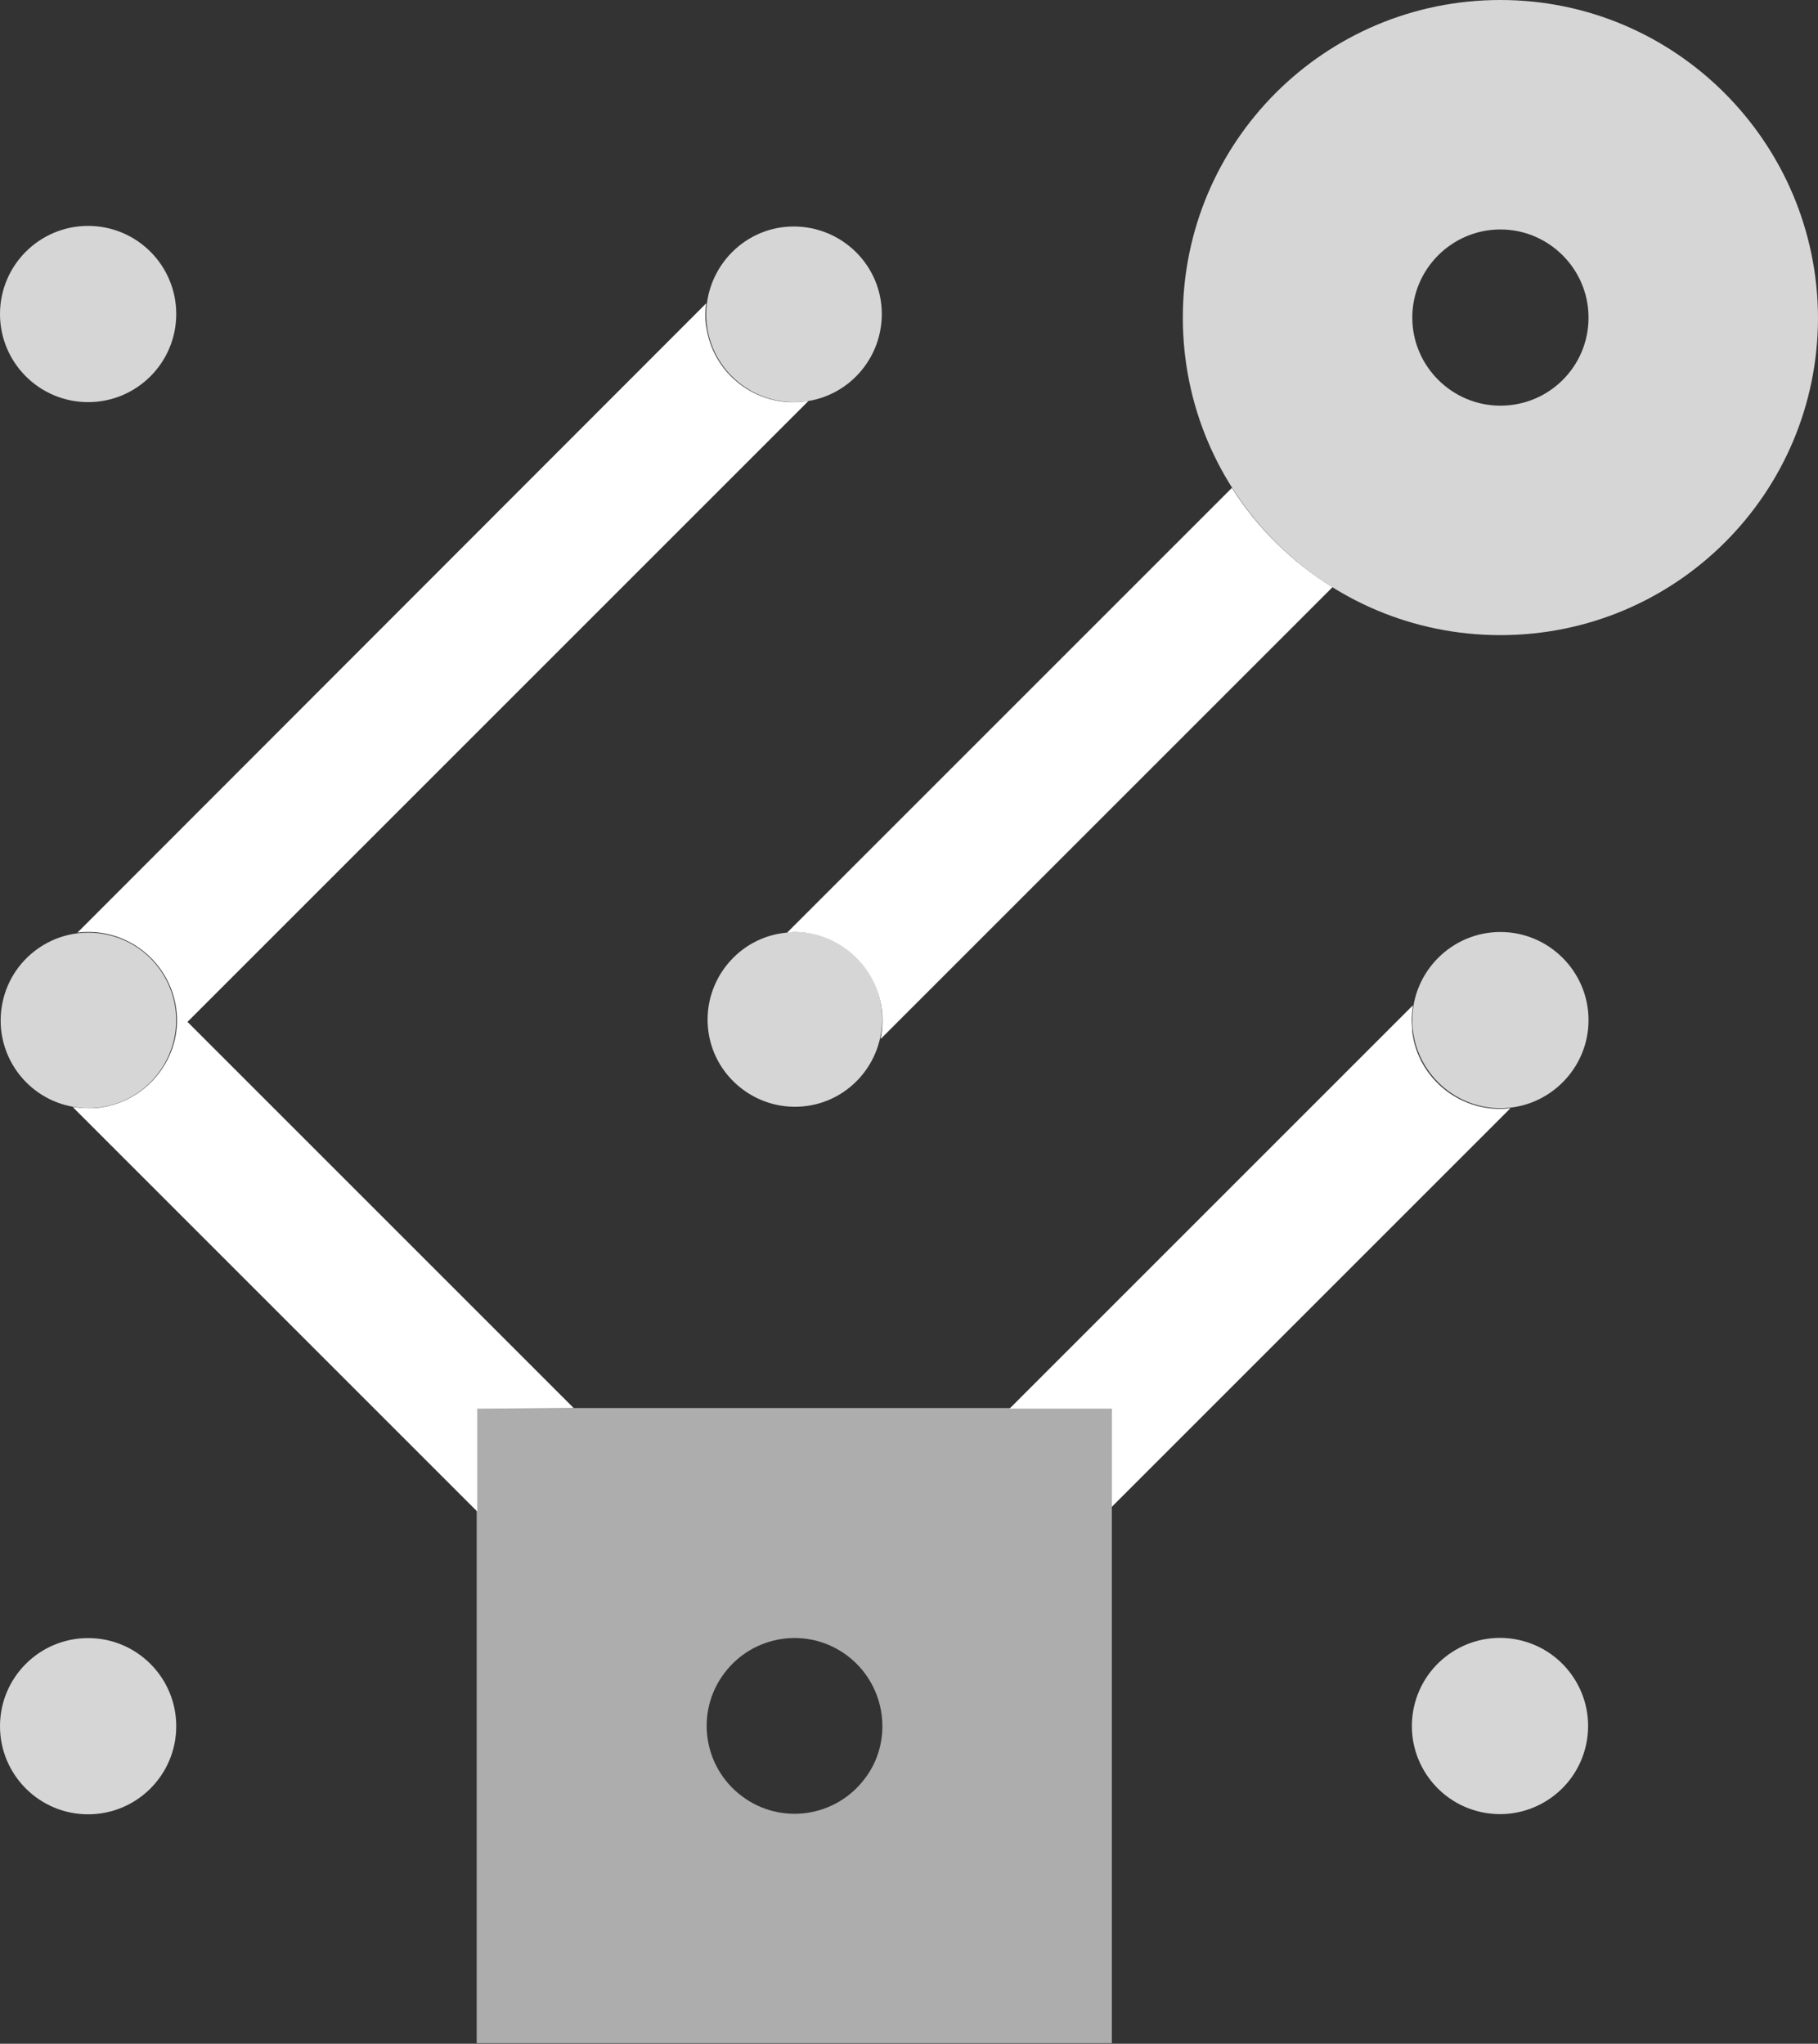
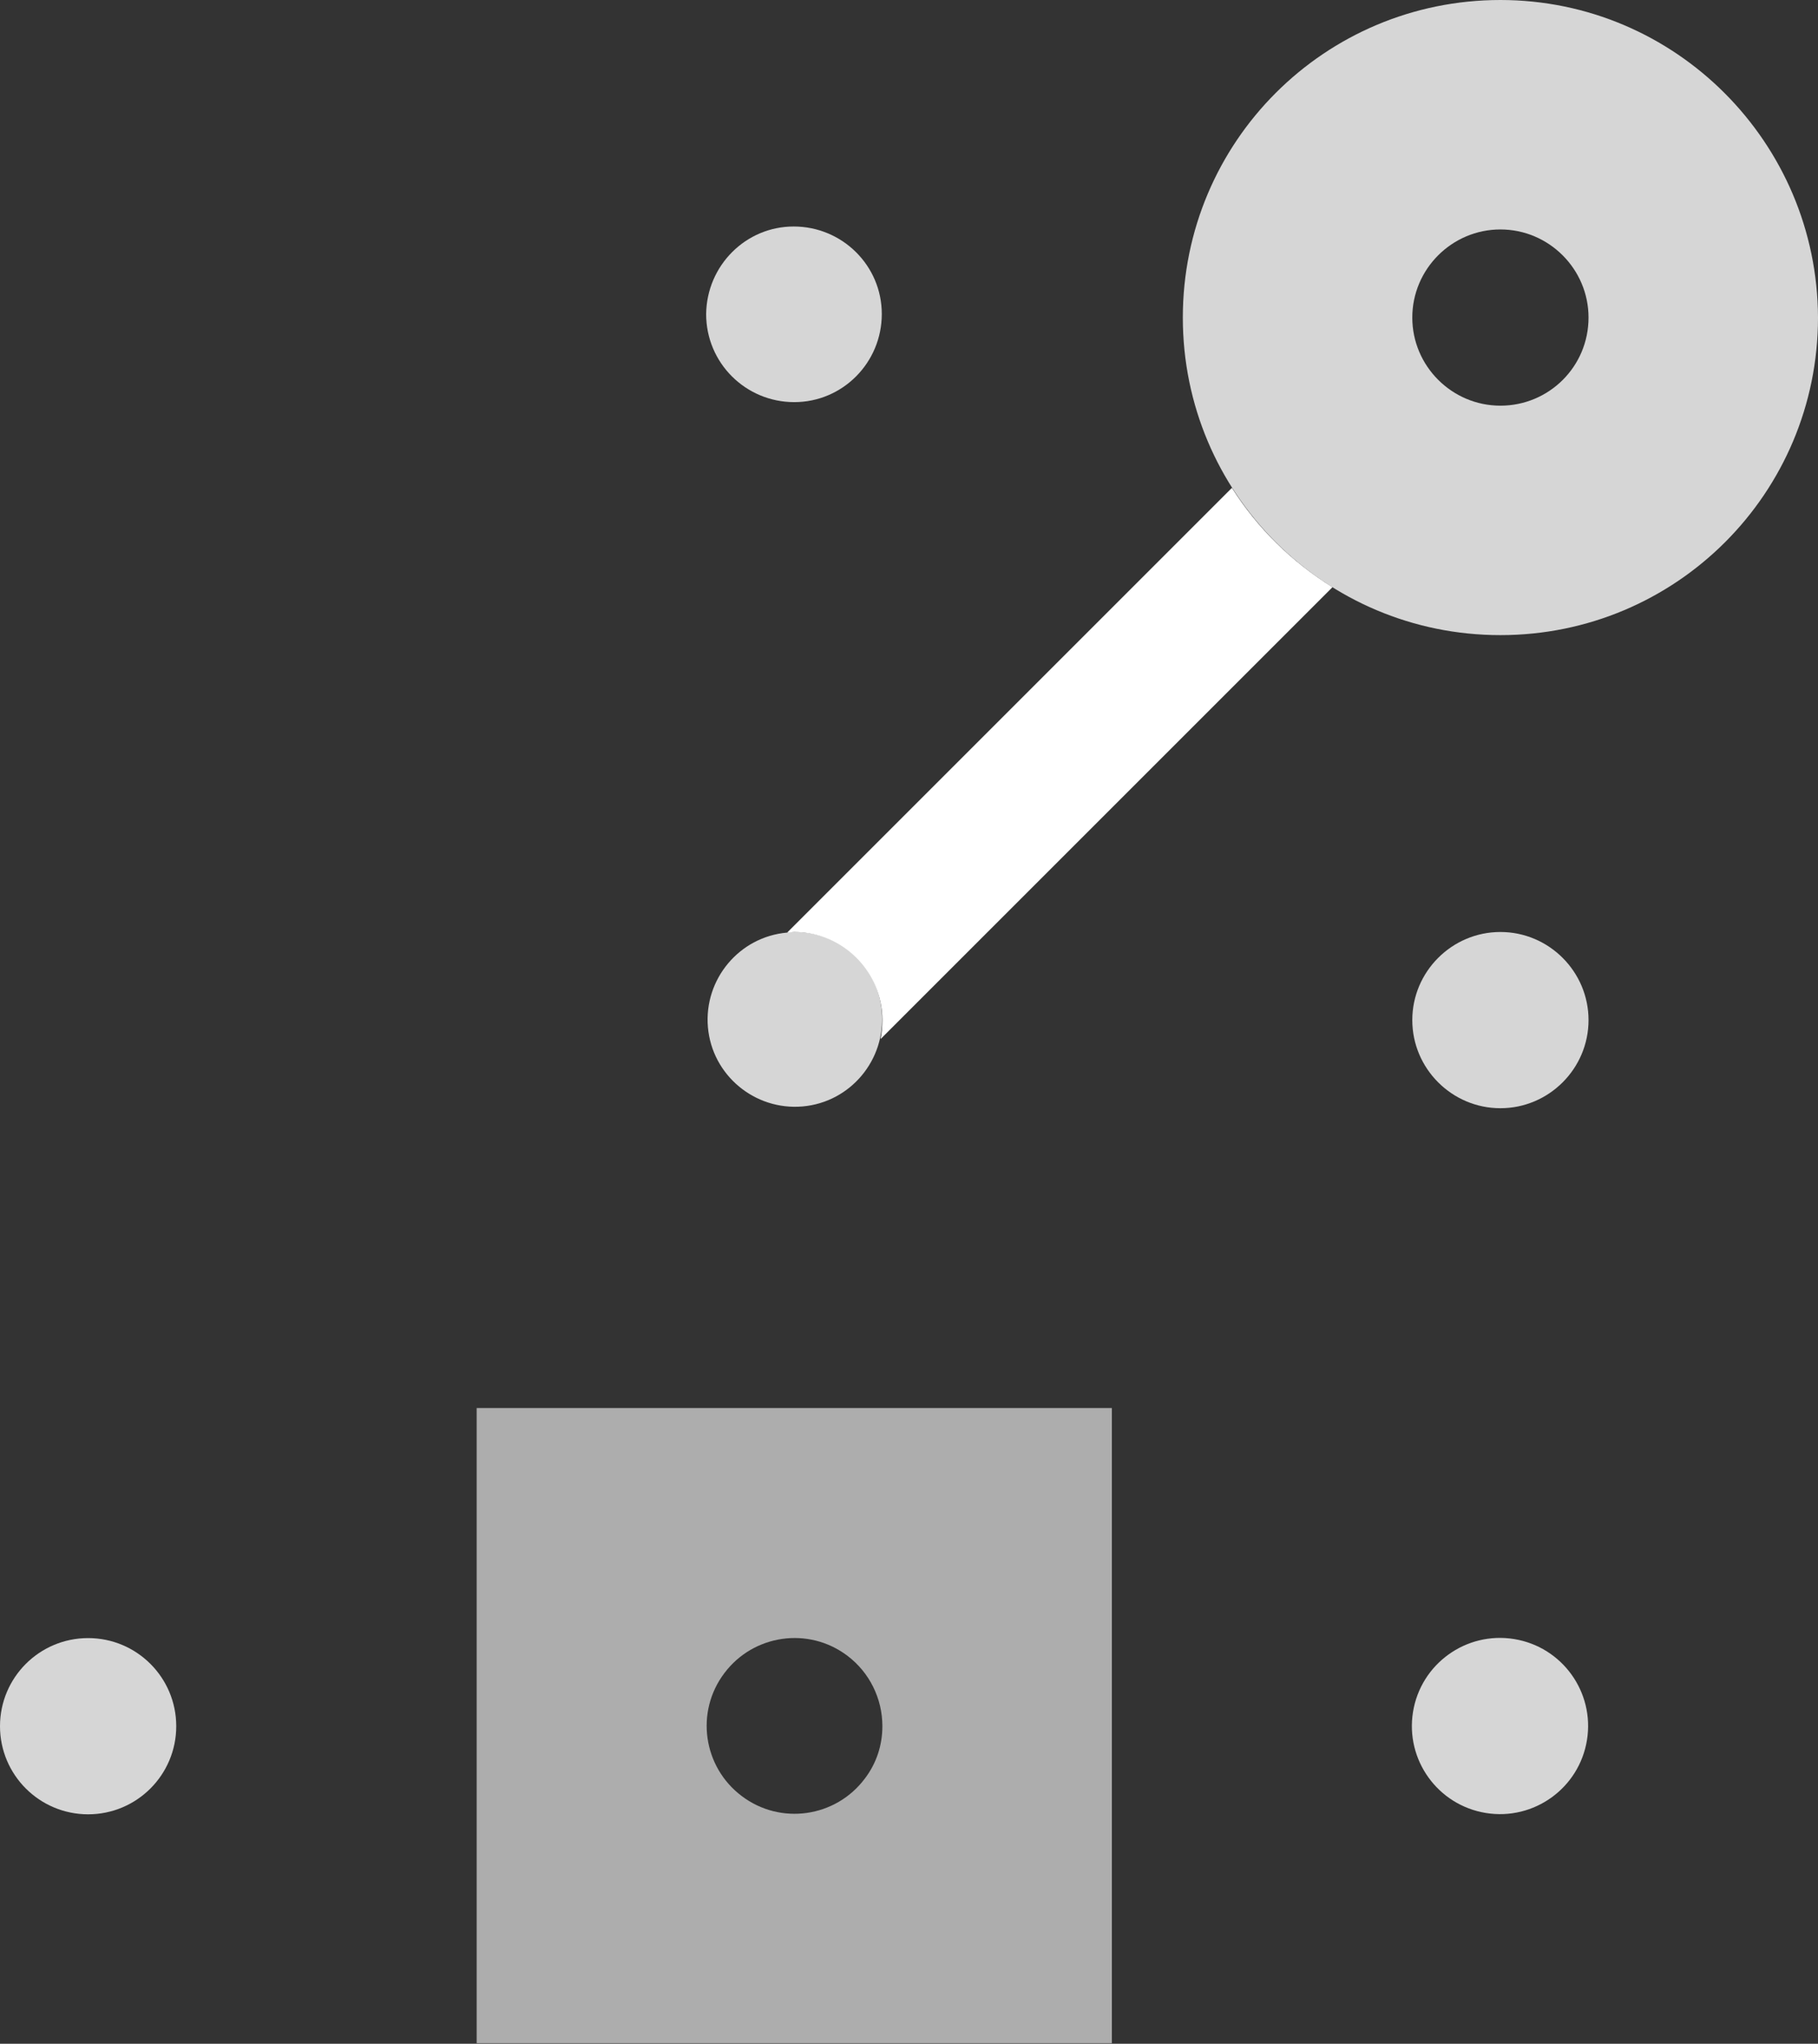
<svg xmlns="http://www.w3.org/2000/svg" id="Layer_1" x="0" y="0" version="1.1" viewBox="0 0 307.4 345.6" xml:space="preserve" style="enable-background:new 0 0 307.4 345.6">
  <rect x="0" y="0" width="307.4" height="345.6" fill="#333333" stroke="none" />
  <style type="text/css">.st0{fill:#fff}.st1,.st2{opacity:.8;fill:#fff}.st2{opacity:.6}</style>
  <title>servicemeshinterface-icon-color</title>
-   <path d="M97,238.1l-65.3-65.3l105-105c-8.1,1.4-15.8-4-17.2-12.1c-0.3-1.5-0.3-2.9-0.1-4.4L13.1,157.7 c8.2-1,15.6,4.8,16.7,12.9s-4.8,15.6-12.9,16.7c-1.5,0.2-3.1,0.1-4.6-0.1l68.4,68.4v-17.4L97,238.1L97,238.1z" class="st0" />
  <path d="M208.3,82.5l-75.2,75.2c0.4,0,0.8-0.1,1.2-0.1c8.2,0,14.9,6.7,14.9,14.9c0,1.1-0.1,2.2-0.3,3.2l76.4-76.4 C218.4,95,212.6,89.3,208.3,82.5z" class="st0" />
-   <path d="M238.7,172.5c0-0.8,0.1-1.7,0.2-2.5l-68.2,68.2H188v16.6l67.4-67.4c-8.1,1-15.6-4.8-16.6-12.9 C238.8,173.7,238.7,173.1,238.7,172.5z" class="st0" />
-   <circle cx="14.9" cy="53.1" r="14.9" class="st1" />
  <path d="M134.3,68c8.2,0,14.8-6.7,14.8-14.9s-6.7-14.8-14.9-14.8c-8.1,0-14.7,6.6-14.8,14.8 C119.4,61.4,126.1,68,134.3,68z" class="st1" />
-   <path d="M29.6,174.9c1.3-8.1-4.2-15.7-12.3-17s-15.7,4.2-17,12.3s4.2,15.7,12.3,17c0.8,0.1,1.5,0.2,2.3,0.2 C22.2,187.4,28.4,182.1,29.6,174.9z" class="st1" />
  <path d="M134.3,157.6c-0.4,0-0.8,0-1.2,0.1c-8.1,0.7-14.1,7.9-13.4,16s7.9,14.1,16,13.4s14.1-7.9,13.4-16 C148.5,163.3,142,157.5,134.3,157.6L134.3,157.6z" class="st1" />
  <path d="M253.7,157.6c-8.2,0-14.9,6.7-14.9,14.9s6.7,14.9,14.9,14.9s14.9-6.7,14.9-14.9S261.9,157.6,253.7,157.6 L253.7,157.6z" class="st1" />
  <ellipse cx="253.7" cy="291.9" class="st1" rx="14.9" ry="14.9" transform="matrix(0.16 -0.987 0.987 0.16 -75.069 495.567)" />
  <circle cx="14.9" cy="291.9" r="14.9" class="st1" />
  <path d="M170.8,238.1H80.6v107.4H188V238.1H170.8z M146.2,300.8c-4.9,6.5-14.2,7.9-20.8,2.9c-6.5-4.9-7.9-14.2-2.9-20.8 c4.9-6.5,14.2-7.9,20.8-2.9c3.7,2.8,5.9,7.2,5.9,11.9C149.2,295.1,148.2,298.2,146.2,300.8L146.2,300.8z" class="st2" />
  <path d="M253.7,0C224,0,200,24,200,53.7s24,53.7,53.7,53.7s53.7-24,53.7-53.7C307.3,24.1,283.3,0,253.7,0z M253.7,68.6 c-8.2,0-14.9-6.7-14.9-14.9s6.7-14.9,14.9-14.9s14.9,6.7,14.9,14.9l0,0C268.6,62,261.9,68.6,253.7,68.6z" class="st1" />
</svg>